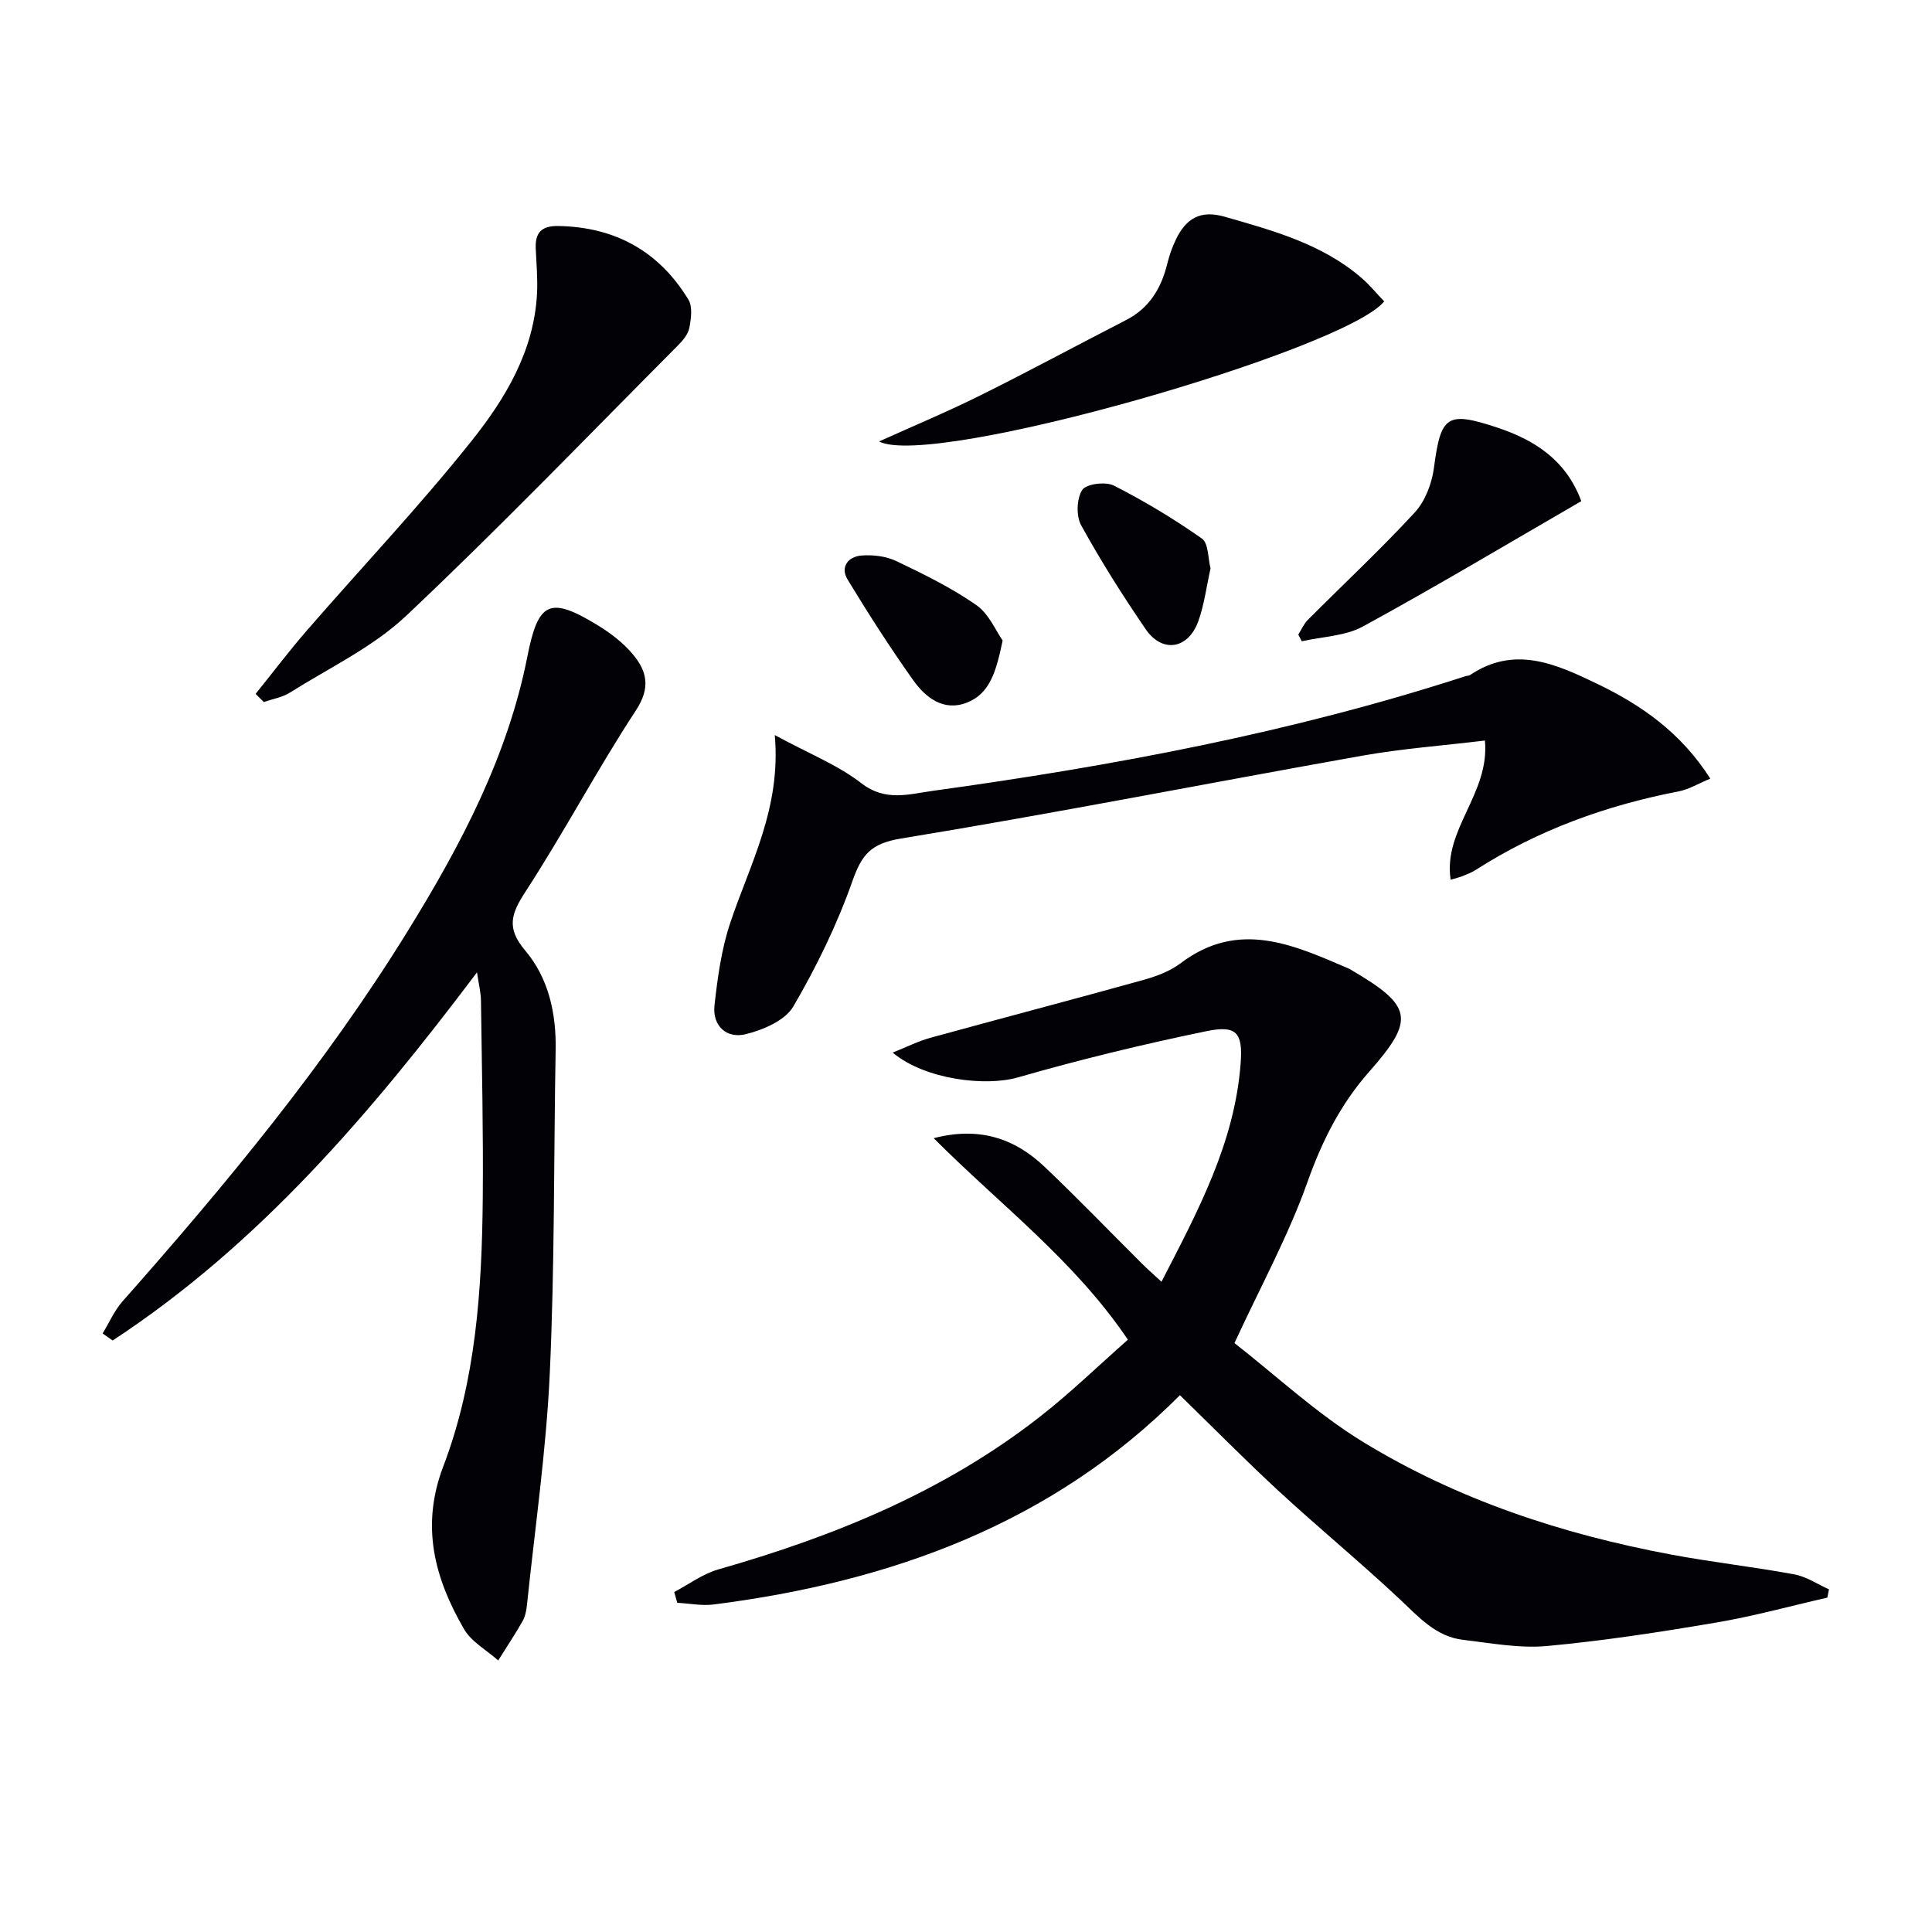
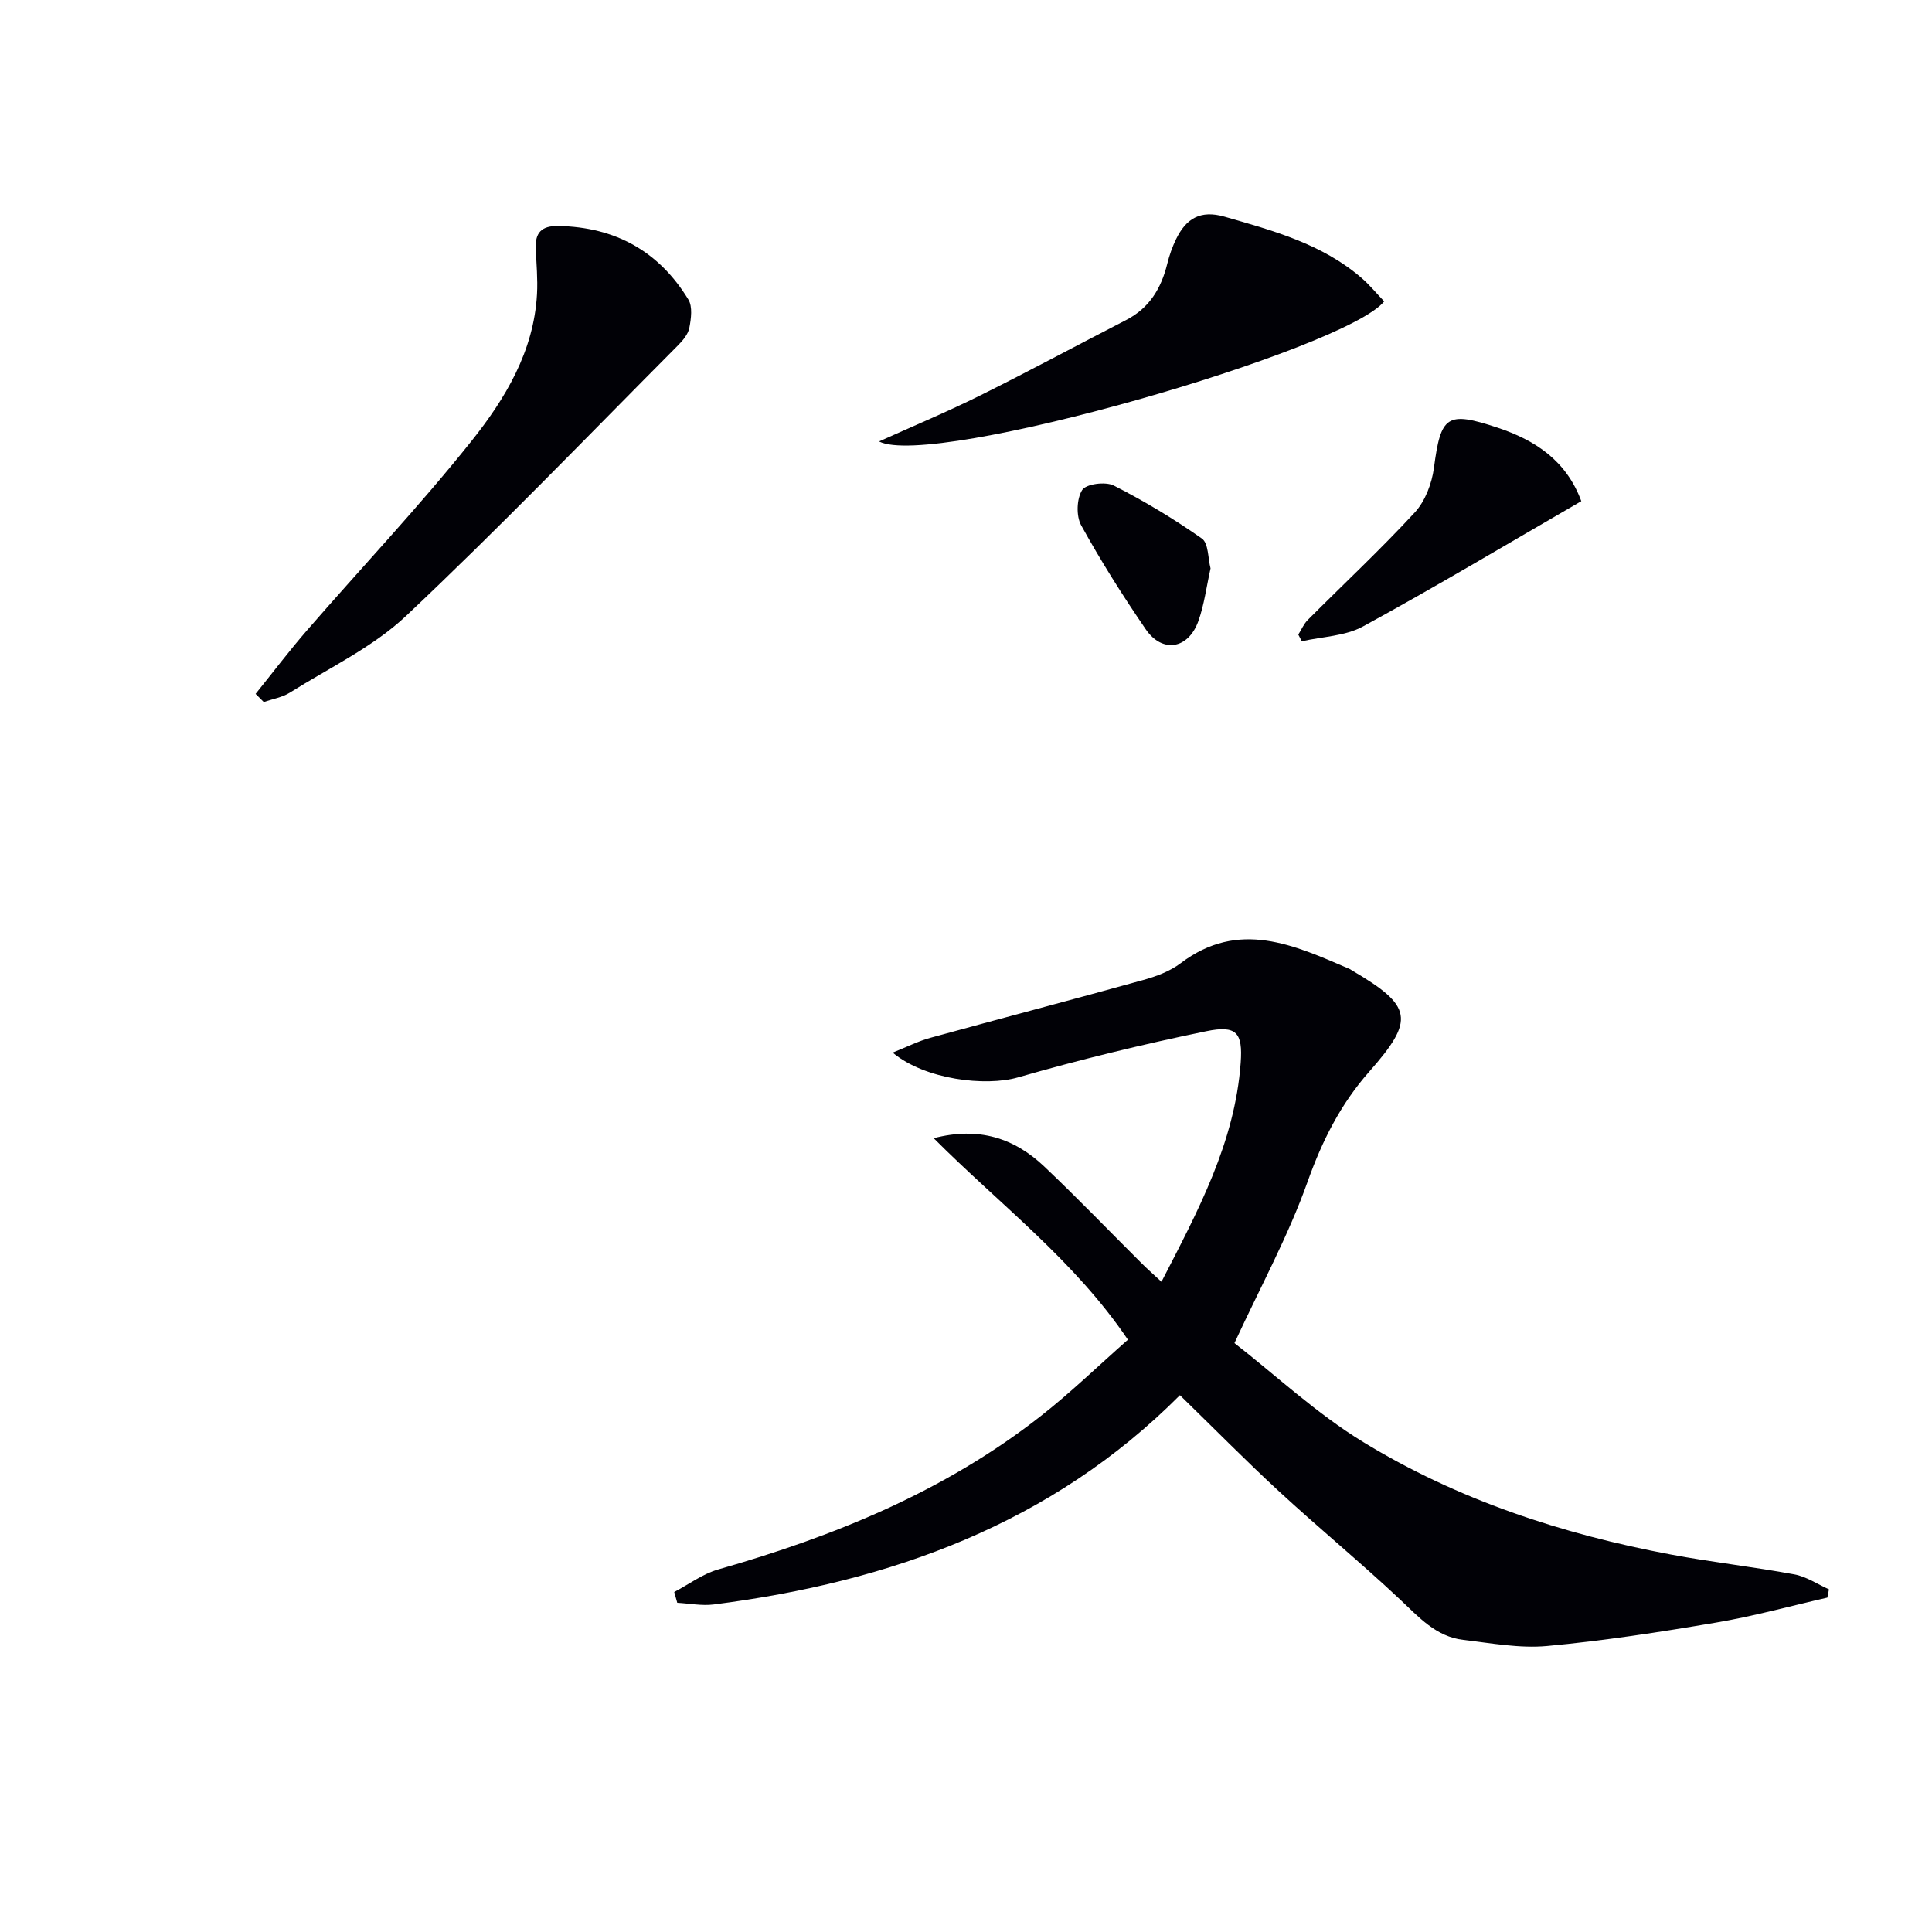
<svg xmlns="http://www.w3.org/2000/svg" enable-background="new 0 0 400 400" viewBox="0 0 400 400">
  <g fill="#010106">
    <path d="m255.58 278.07c8.48 6.6 16.95 14.56 26.66 20.49 19.58 11.96 41.2 19.07 63.72 23.29 8.47 1.59 17.07 2.54 25.55 4.11 2.49.46 4.78 2.03 7.16 3.1-.11.57-.22 1.14-.34 1.71-7.68 1.75-15.3 3.86-23.05 5.17-11.61 1.97-23.28 3.77-35 4.85-5.69.52-11.57-.6-17.32-1.27-5.65-.66-9.19-4.7-13.11-8.38-8.12-7.63-16.74-14.72-24.93-22.27-6.96-6.41-13.6-13.17-20.63-20.01-26.51 26.62-59.89 38.66-96.53 43.33-2.46.31-5.02-.21-7.54-.35-.21-.74-.42-1.49-.63-2.23 3.03-1.59 5.89-3.75 9.1-4.67 24.02-6.85 46.86-16.15 66.7-31.69 6.25-4.89 11.97-10.45 18.13-15.88-11.14-16.49-26.44-27.91-40.21-41.72 9.34-2.43 16.7-.02 22.92 5.89 6.89 6.53 13.47 13.38 20.2 20.08 1.16 1.15 2.39 2.23 4.04 3.76 7.57-14.69 15.2-28.85 16.4-45.34.45-6.26-.86-7.83-7.12-6.54-13.11 2.7-26.15 5.87-39.02 9.57-6.64 1.91-19.2.48-25.91-5.14 2.96-1.18 5.3-2.38 7.79-3.06 14.69-4.04 29.43-7.9 44.11-11.98 2.69-.75 5.52-1.8 7.71-3.46 12.08-9.15 23.51-3.75 35.01 1.19.15.06.28.18.42.26 12.63 7.41 13.14 10.21 3.63 20.99-5.92 6.7-9.75 14.31-12.78 22.82-3.96 11.16-9.73 21.69-15.13 33.38z" />
-     <path d="m21.25 276.08c1.36-2.24 2.43-4.74 4.14-6.67 21.42-24.22 42.01-49.07 59.04-76.66 10.96-17.75 20.67-36.1 24.76-56.84 2.24-11.35 4.6-12.56 14.65-6.4 2.65 1.62 5.25 3.63 7.22 6 2.9 3.48 3.67 6.88.61 11.55-8.02 12.23-14.86 25.22-22.83 37.48-3 4.61-4.08 7.56-.1 12.26 4.83 5.71 6.44 12.98 6.3 20.56-.4 22.31-.19 44.64-1.21 66.91-.74 16.05-3.07 32.04-4.73 48.04-.12 1.14-.36 2.37-.91 3.34-1.58 2.77-3.35 5.43-5.04 8.13-2.41-2.15-5.56-3.86-7.09-6.51-6.08-10.51-9-21.29-4.29-33.65 6.77-17.76 8-36.6 8.18-55.44.13-13.66-.19-27.32-.37-40.98-.02-1.7-.46-3.4-.82-5.89-22.08 29.31-45.2 56.38-75.44 76.23-.7-.49-1.38-.97-2.07-1.46z" />
-     <path d="m160.41 152.19c7.05 3.83 13.05 6.19 17.94 9.98 4.98 3.85 9.86 2.24 14.75 1.57 37.35-5.15 74.34-12.07 110.29-23.74.32-.1.71-.07.96-.24 9.17-6.16 17.65-2.35 26.15 1.73 9.27 4.44 17.49 10.13 23.6 19.72-2.46 1.01-4.43 2.23-6.56 2.64-14.99 2.9-29.11 7.99-42.01 16.26-.83.53-1.78.89-2.7 1.27-.59.24-1.22.38-2.49.76-1.6-10.44 8.12-17.78 7.1-28.82-8.75 1.06-17.16 1.67-25.41 3.14-31.84 5.66-63.58 11.92-95.49 17.15-6.28 1.03-8.13 3.35-10.06 8.82-3.17 8.99-7.42 17.72-12.24 25.96-1.69 2.89-6.2 4.82-9.8 5.72-3.95.99-6.99-1.65-6.51-5.99.64-5.72 1.43-11.56 3.24-16.99 4.08-12.24 10.59-23.75 9.24-38.94z" />
    <path d="m52.92 143.66c3.55-4.4 6.96-8.92 10.67-13.19 11.32-13.04 23.22-25.61 33.98-39.1 7.01-8.78 12.96-18.62 13.61-30.48.17-3.12-.12-6.26-.26-9.39-.15-3.31 1.16-4.77 4.69-4.71 11.78.22 20.82 5.23 26.91 15.23.9 1.47.57 3.96.2 5.86-.26 1.35-1.38 2.66-2.42 3.7-18.65 18.74-36.99 37.8-56.22 55.93-6.89 6.49-15.91 10.75-24.05 15.88-1.59 1-3.6 1.32-5.41 1.96-.56-.57-1.13-1.13-1.7-1.69z" />
    <path d="m182 91.4c7.04-3.18 14.18-6.16 21.09-9.6 10.1-5.02 20.03-10.39 30.06-15.54 4.82-2.48 7.27-6.57 8.52-11.65.43-1.75 1.04-3.49 1.83-5.11 2.05-4.21 4.99-6.08 10.02-4.64 10.09 2.9 20.2 5.63 28.38 12.69 1.71 1.48 3.16 3.27 4.68 4.85-8.03 10.01-93.56 34.72-104.58 29z" />
    <path d="m327.39 103.76c-15.4 8.91-30.14 17.72-45.2 25.94-3.68 2.01-8.42 2.1-12.67 3.07-.24-.46-.48-.93-.72-1.39.65-1.02 1.13-2.2 1.97-3.04 7.39-7.41 15.06-14.57 22.15-22.25 2.15-2.33 3.53-5.99 3.96-9.21 1.43-10.84 2.65-11.82 13.13-8.35 7.83 2.6 14.28 6.82 17.38 15.23z" />
-     <path d="m207.59 132.61c-1.33 6.3-2.58 11-7.45 12.88-4.79 1.85-8.51-1.06-11.07-4.66-4.8-6.76-9.29-13.76-13.59-20.85-1.58-2.6.15-4.74 2.85-4.96 2.39-.2 5.11.13 7.25 1.15 5.68 2.71 11.41 5.52 16.55 9.1 2.63 1.82 4.06 5.38 5.46 7.34z" />
    <path d="m250.63 117.68c-.86 3.86-1.31 7.52-2.52 10.9-2.08 5.82-7.46 6.72-10.9 1.7-4.77-6.96-9.29-14.13-13.36-21.51-1.07-1.93-.95-5.52.21-7.33.81-1.26 4.83-1.78 6.54-.91 6.32 3.21 12.44 6.9 18.24 10.97 1.38.97 1.25 4.11 1.79 6.18z" />
  </g>
</svg>